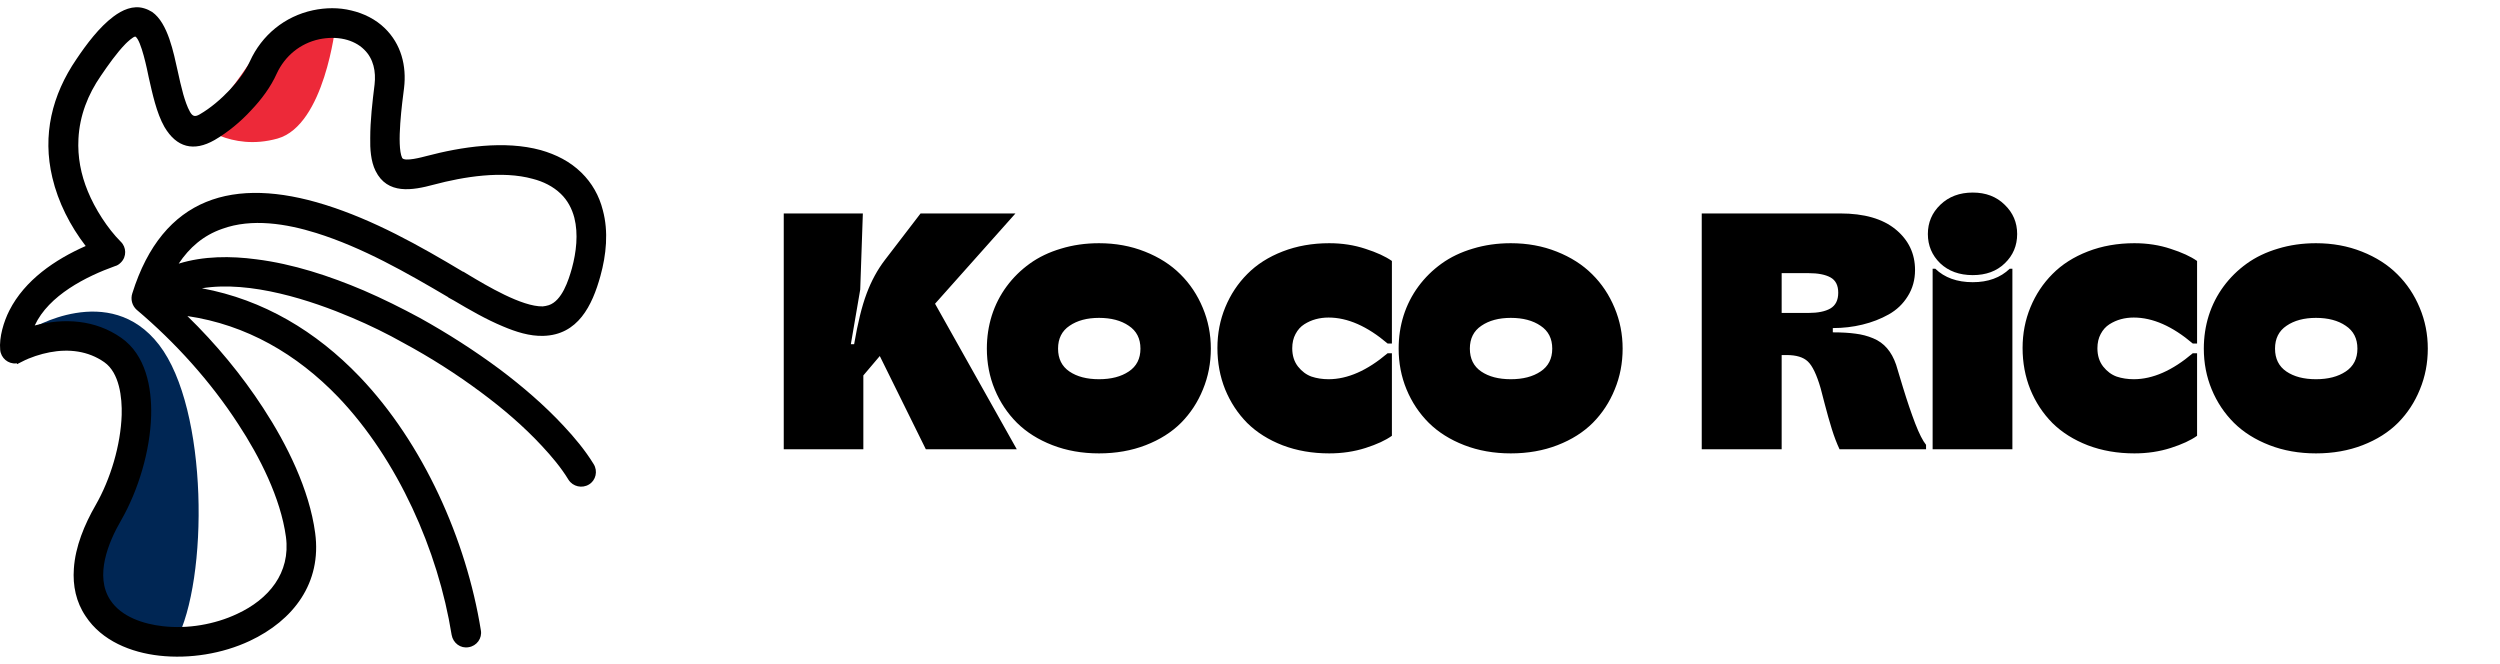
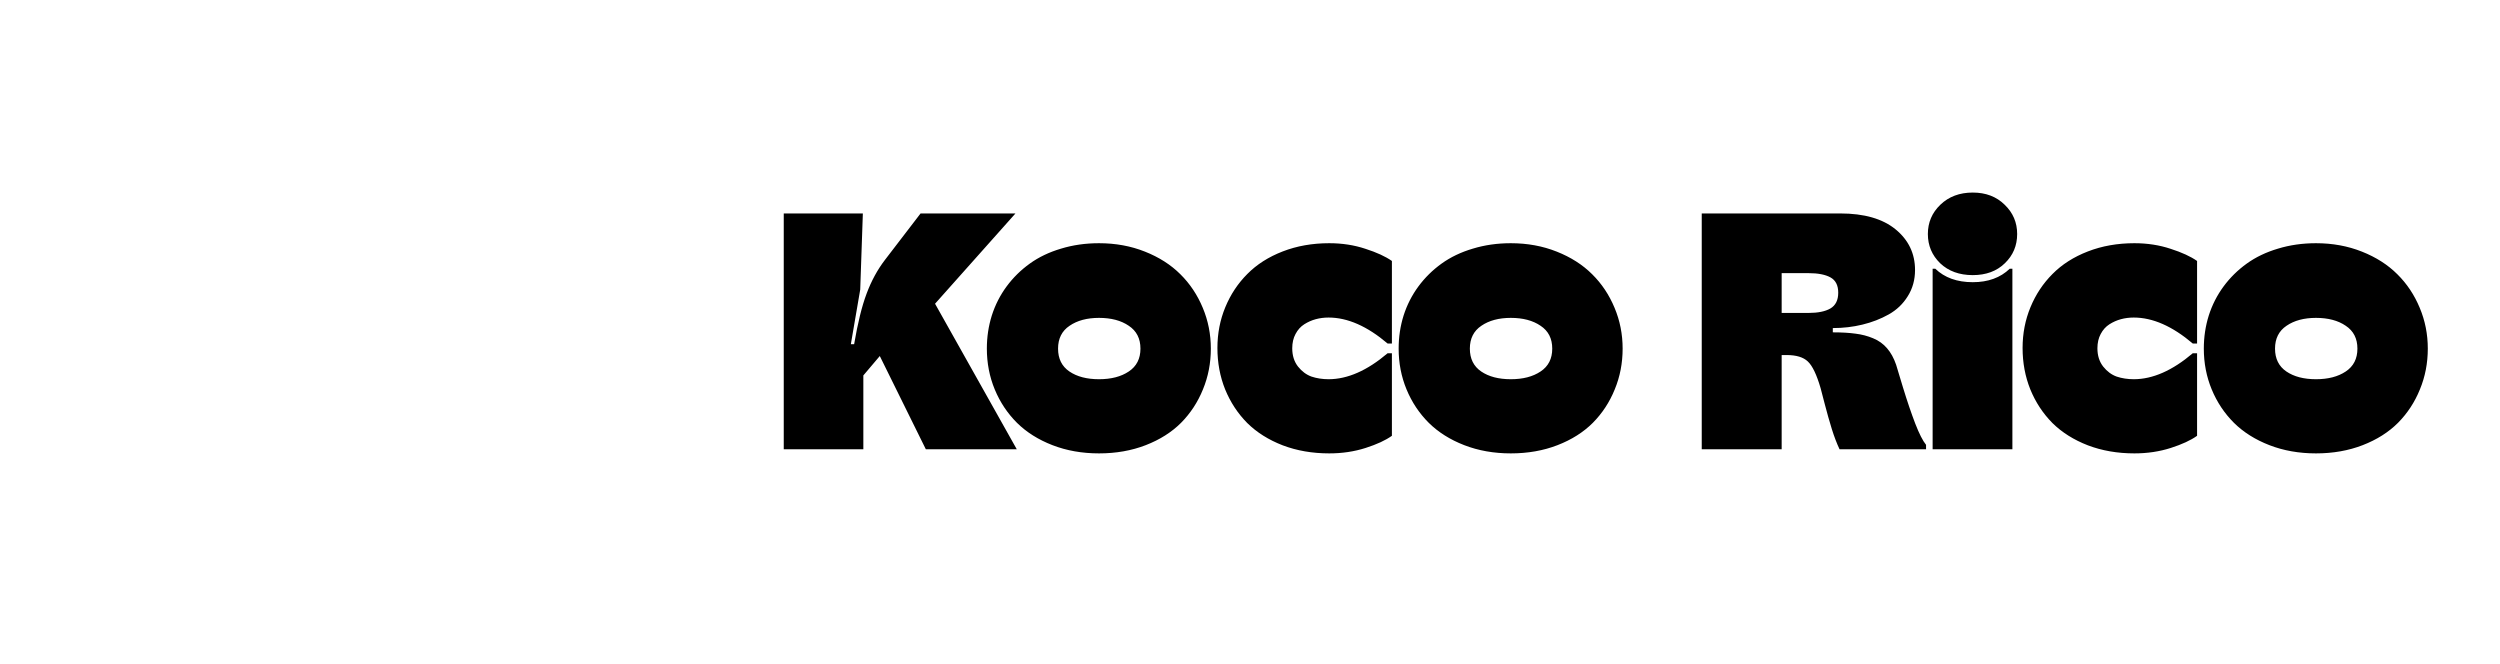
<svg xmlns="http://www.w3.org/2000/svg" width="1035" height="275" viewBox="0 0 1035 275" fill="none">
-   <path d="M82 51.06C82 51.06 95.3 62.86 114.9 57.36C134.4 51.86 138.9 10.56 138.9 10.56C138.9 10.56 117.6 5.26 102.5 27.26C87.5 49.16 82 51.06 82 51.06Z" fill="#ED2939" />
-   <path d="M12.353 136.453C12.353 136.453 45.253 116.053 65.853 142.753C86.353 169.353 86.353 240.053 72.853 265.353C72.853 265.353 46.253 267.353 40.153 249.853C34.053 232.353 44.453 210.553 48.753 202.353C53.053 194.253 66.053 151.453 39.253 140.453C12.353 129.353 9.553 143.553 9.553 143.553C9.553 143.553 7.153 138.853 12.353 136.453Z" fill="#002654" />
-   <path fill-rule="evenodd" clip-rule="evenodd" d="M83.577 119.347C108.977 124.047 130.877 137.147 148.877 155.947C175.277 183.547 193.077 223.547 199.077 260.947C199.677 264.247 197.377 267.447 193.977 267.947C190.677 268.547 187.577 266.247 186.977 262.847C181.377 227.847 164.677 190.247 140.077 164.447C122.877 146.547 101.977 134.447 77.577 130.847C89.377 142.347 100.077 155.247 108.977 168.947C118.777 183.947 128.077 202.647 130.477 220.647C133.277 241.347 121.477 256.847 103.377 265.347C92.077 270.647 78.477 272.847 65.977 271.447C54.277 270.147 42.177 265.347 35.477 255.147C31.477 249.247 30.077 242.447 30.577 235.447C31.177 226.247 34.977 217.147 39.577 209.147C45.777 198.347 49.977 184.247 50.377 171.747C50.577 164.647 49.477 154.347 43.177 149.947C36.477 145.247 28.477 144.347 20.577 145.847C16.877 146.547 12.477 147.947 9.077 149.747L7.077 150.747L6.877 150.347C6.811 150.413 6.744 150.447 6.677 150.447C3.377 150.747 0.377 148.247 0.077 144.847C-0.423 139.647 1.577 133.047 3.877 128.547C10.277 115.947 22.777 107.447 35.477 101.847C29.077 93.547 24.077 83.747 21.677 73.547C17.477 55.947 21.477 39.347 31.677 24.447C35.777 18.347 41.077 11.247 46.977 6.847C50.577 4.147 55.077 2.047 59.677 3.447C60.811 3.78 61.911 4.28 62.977 4.947C69.577 9.547 71.877 21.947 73.577 29.447C74.277 32.647 74.977 35.847 75.877 39.047C76.577 41.447 77.477 44.247 78.677 46.347C79.777 48.247 80.777 48.447 82.677 47.347C87.177 44.747 91.477 41.047 95.077 37.247C98.277 33.847 101.477 29.747 103.477 25.347C108.377 14.547 117.877 6.747 129.577 4.247C134.777 3.147 140.277 3.047 145.477 4.347C150.577 5.547 155.477 7.947 159.277 11.647C166.077 18.247 168.377 27.247 167.277 36.447C166.577 41.947 164.077 60.247 166.477 65.347C167.377 67.147 175.177 64.947 176.377 64.647C191.177 60.747 208.877 58.047 223.877 62.147C230.177 63.947 235.977 66.847 240.677 71.447C245.077 75.747 248.077 81.047 249.577 87.047C251.977 95.947 250.977 105.547 248.577 114.247C245.177 126.547 239.277 138.647 224.977 139.047C219.277 139.247 213.477 137.347 208.277 135.147C201.277 132.247 194.377 128.247 187.777 124.347L185.577 123.147V123.047C168.277 112.847 150.077 102.447 130.877 96.447C118.677 92.647 104.277 90.247 91.977 94.747C84.177 97.447 78.377 102.547 73.977 109.147C84.277 105.947 95.577 105.947 106.077 107.347C121.277 109.247 136.477 114.247 150.577 120.247C158.477 123.647 166.277 127.547 173.877 131.647C185.377 138.047 196.477 145.147 206.977 152.947C216.277 159.947 225.377 167.747 233.277 176.247C237.877 181.147 242.277 186.447 245.777 192.147C247.577 195.047 246.677 198.847 243.877 200.547C240.977 202.347 237.177 201.447 235.377 198.647C232.277 193.547 228.377 188.947 224.377 184.647C216.777 176.447 208.077 169.047 199.177 162.447C188.977 154.847 178.277 148.047 167.177 142.047C160.277 138.147 153.077 134.647 145.777 131.547C128.877 124.347 103.677 116.047 83.577 119.347ZM14.377 134.747C26.577 131.547 39.477 132.347 50.177 139.847C60.377 146.947 62.877 160.447 62.577 172.047C62.177 186.547 57.377 202.747 50.177 215.347C44.877 224.447 39.077 238.447 45.677 248.447C50.277 255.447 59.477 258.347 67.377 259.247C77.577 260.447 88.877 258.547 98.177 254.147C111.177 248.147 120.377 237.247 118.377 222.247C116.177 206.147 107.477 189.047 98.677 175.647C87.277 158.047 72.577 141.747 56.577 128.247C54.677 126.547 53.977 123.847 54.777 121.447C67.377 81.247 96.977 73.047 134.477 84.747C154.677 91.047 173.577 101.647 191.777 112.547V112.447L194.077 113.847C201.277 118.147 216.077 127.047 224.677 126.847C225.477 126.78 226.311 126.613 227.177 126.347C232.677 124.547 235.377 116.047 236.777 111.047C238.577 104.447 239.477 96.847 237.777 90.147C236.777 86.347 234.977 82.947 232.177 80.247C228.977 77.147 224.877 75.147 220.577 74.047C207.977 70.547 191.977 73.147 179.577 76.447C170.677 78.847 160.377 80.647 155.477 70.747C153.477 66.747 153.177 61.447 153.277 57.147C153.277 49.847 154.177 42.247 155.077 34.947C155.677 29.647 154.677 24.347 150.777 20.547C148.577 18.347 145.677 16.947 142.677 16.247C139.177 15.447 135.577 15.547 132.177 16.247C124.277 17.947 117.977 23.147 114.577 30.447C112.077 36.047 108.177 41.247 103.977 45.647C99.677 50.347 94.377 54.747 88.877 57.947C80.177 62.947 73.077 61.047 68.077 52.547C64.777 46.747 63.077 38.647 61.577 32.047C60.977 29.047 58.477 16.747 56.077 15.147C55.177 15.047 52.577 17.547 51.977 18.147C48.277 21.947 44.777 26.947 41.777 31.347C36.377 39.147 32.977 47.847 32.477 57.447C32.077 64.947 33.477 72.247 36.377 79.247C39.277 86.347 44.477 94.547 49.977 100.047C52.377 102.347 52.477 106.247 50.077 108.647C49.377 109.347 48.577 109.947 47.677 110.147C35.677 114.447 20.177 122.247 14.377 134.747Z" fill="black" />
  <path d="M357.425 186H324.472V88.367H357.221L356.131 119.89L352.251 142.494H353.612C355.11 133.689 356.835 126.699 358.787 121.524C360.739 116.304 363.258 111.675 366.344 107.635L381.118 88.367H420.403L387.11 125.745L420.948 186H383.297L364.234 147.396L357.425 155.43V186ZM454.99 187.702C448 187.702 441.577 186.567 435.722 184.298C429.867 182.028 424.965 178.942 421.016 175.038C417.067 171.09 414.003 166.483 411.824 161.217C409.646 155.952 408.556 150.324 408.556 144.332C408.556 139.567 409.237 135.005 410.599 130.647C412.006 126.245 414.049 122.228 416.727 118.597C419.405 114.965 422.604 111.811 426.326 109.133C430.048 106.455 434.36 104.39 439.262 102.937C444.164 101.439 449.407 100.69 454.99 100.69C461.844 100.69 468.176 101.848 473.985 104.163C479.841 106.478 484.743 109.609 488.692 113.558C492.641 117.462 495.727 122.092 497.951 127.448C500.175 132.758 501.287 138.386 501.287 144.332C501.287 150.324 500.198 155.952 498.019 161.217C495.886 166.483 492.867 171.09 488.964 175.038C485.06 178.942 480.181 182.028 474.326 184.298C468.471 186.567 462.025 187.702 454.99 187.702ZM442.735 153.796C445.867 155.929 449.952 156.996 454.99 156.996C460.028 156.996 464.136 155.929 467.313 153.796C470.536 151.663 472.147 148.508 472.147 144.332C472.147 140.157 470.536 137.002 467.313 134.869C464.136 132.69 460.028 131.601 454.99 131.601C450.042 131.601 445.98 132.69 442.803 134.869C439.626 137.002 438.037 140.157 438.037 144.332C438.037 148.508 439.603 151.663 442.735 153.796ZM550.308 187.702C543.318 187.702 536.895 186.59 531.04 184.366C525.185 182.097 520.283 179.01 516.334 175.107C512.43 171.158 509.389 166.528 507.211 161.217C505.077 155.907 504.011 150.188 504.011 144.06C504.011 138.069 505.1 132.44 507.279 127.175C509.457 121.91 512.498 117.326 516.402 113.422C520.305 109.473 525.185 106.364 531.04 104.095C536.895 101.825 543.318 100.69 550.308 100.69C555.664 100.69 560.657 101.462 565.286 103.005C569.962 104.503 573.615 106.183 576.248 108.043V142.222H574.478C566.035 135.05 557.888 131.464 550.036 131.464C548.175 131.464 546.404 131.691 544.725 132.145C543.046 132.599 541.457 133.303 539.959 134.256C538.461 135.209 537.258 136.548 536.351 138.273C535.443 139.952 534.989 141.927 534.989 144.196C534.989 147.192 535.783 149.711 537.372 151.754C538.961 153.751 540.821 155.135 542.955 155.907C545.133 156.633 547.494 156.996 550.036 156.996C557.888 156.996 566.035 153.41 574.478 146.239H576.248V180.417C573.661 182.278 570.03 183.957 565.355 185.455C560.679 186.953 555.664 187.702 550.308 187.702ZM625.473 187.702C618.483 187.702 612.06 186.567 606.205 184.298C600.35 182.028 595.448 178.942 591.499 175.038C587.55 171.09 584.486 166.483 582.308 161.217C580.129 155.952 579.039 150.324 579.039 144.332C579.039 139.567 579.72 135.005 581.082 130.647C582.489 126.245 584.532 122.228 587.21 118.597C589.888 114.965 593.088 111.811 596.809 109.133C600.531 106.455 604.843 104.39 609.745 102.937C614.648 101.439 619.89 100.69 625.473 100.69C632.327 100.69 638.659 101.848 644.468 104.163C650.324 106.478 655.226 109.609 659.175 113.558C663.124 117.462 666.21 122.092 668.434 127.448C670.658 132.758 671.77 138.386 671.77 144.332C671.77 150.324 670.681 155.952 668.502 161.217C666.369 166.483 663.351 171.09 659.447 175.038C655.544 178.942 650.664 182.028 644.809 184.298C638.954 186.567 632.508 187.702 625.473 187.702ZM613.218 153.796C616.35 155.929 620.435 156.996 625.473 156.996C630.511 156.996 634.619 155.929 637.796 153.796C641.019 151.663 642.63 148.508 642.63 144.332C642.63 140.157 641.019 137.002 637.796 134.869C634.619 132.69 630.511 131.601 625.473 131.601C620.526 131.601 616.463 132.69 613.286 134.869C610.109 137.002 608.52 140.157 608.52 144.332C608.52 148.508 610.086 151.663 613.218 153.796ZM737.608 186H704.519V88.367H761.846C771.786 88.367 779.434 90.569 784.79 94.971C790.146 99.374 792.824 104.98 792.824 111.788C792.824 115.828 791.826 119.436 789.828 122.614C787.877 125.791 785.244 128.31 781.931 130.171C778.617 132.032 774.986 133.439 771.037 134.392C767.134 135.345 763.049 135.822 758.782 135.822V137.592C762.459 137.592 765.59 137.774 768.178 138.137C770.765 138.454 773.193 139.09 775.463 140.043C777.778 140.996 779.707 142.381 781.25 144.196C782.793 145.966 784.041 148.236 784.994 151.005C785.221 151.64 786.175 154.795 787.854 160.468C789.579 166.097 791.258 171.044 792.892 175.311C794.526 179.532 796.024 182.482 797.386 184.162V186H761.573C760.439 183.594 759.372 180.803 758.374 177.626C757.375 174.403 756.399 170.953 755.446 167.277C754.493 163.6 753.925 161.422 753.744 160.741C752.11 155.112 750.34 151.413 748.433 149.643C746.572 147.873 743.645 146.988 739.65 146.988H737.608V186ZM737.608 113.082V129.558H748.706C752.609 129.558 755.627 128.945 757.761 127.72C759.939 126.449 761.029 124.27 761.029 121.184C761.029 118.143 759.962 116.032 757.829 114.852C755.696 113.672 752.654 113.082 748.706 113.082H737.608ZM816.722 113.899C811.184 113.899 806.691 112.265 803.241 108.997C799.837 105.683 798.135 101.644 798.135 96.878C798.135 92.112 799.86 88.072 803.309 84.759C806.804 81.4 811.275 79.72 816.722 79.72C822.123 79.72 826.526 81.4 829.93 84.759C833.38 88.072 835.105 92.112 835.105 96.878C835.105 101.689 833.402 105.729 829.998 108.997C826.639 112.265 822.214 113.899 816.722 113.899ZM833.13 186H800.109V111.243H801.199C805.057 114.965 810.231 116.826 816.722 116.826C823.076 116.826 828.183 114.965 832.041 111.243H833.13V186ZM883.649 187.702C876.659 187.702 870.236 186.59 864.381 184.366C858.525 182.097 853.623 179.01 849.675 175.107C845.771 171.158 842.73 166.528 840.551 161.217C838.418 155.907 837.351 150.188 837.351 144.06C837.351 138.069 838.441 132.44 840.619 127.175C842.798 121.91 845.839 117.326 849.743 113.422C853.646 109.473 858.525 106.364 864.381 104.095C870.236 101.825 876.659 100.69 883.649 100.69C889.005 100.69 893.997 101.462 898.627 103.005C903.302 104.503 906.956 106.183 909.589 108.043V142.222H907.818C899.376 135.05 891.229 131.464 883.376 131.464C881.515 131.464 879.745 131.691 878.066 132.145C876.386 132.599 874.798 133.303 873.3 134.256C871.802 135.209 870.599 136.548 869.691 138.273C868.783 139.952 868.33 141.927 868.33 144.196C868.33 147.192 869.124 149.711 870.713 151.754C872.301 153.751 874.162 155.135 876.295 155.907C878.474 156.633 880.834 156.996 883.376 156.996C891.229 156.996 899.376 153.41 907.818 146.239H909.589V180.417C907.001 182.278 903.37 183.957 898.695 185.455C894.02 186.953 889.005 187.702 883.649 187.702ZM958.814 187.702C951.824 187.702 945.401 186.567 939.546 184.298C933.691 182.028 928.788 178.942 924.84 175.038C920.891 171.09 917.827 166.483 915.648 161.217C913.47 155.952 912.38 150.324 912.38 144.332C912.38 139.567 913.061 135.005 914.423 130.647C915.83 126.245 917.872 122.228 920.55 118.597C923.228 114.965 926.428 111.811 930.15 109.133C933.872 106.455 938.184 104.39 943.086 102.937C947.988 101.439 953.231 100.69 958.814 100.69C965.667 100.69 971.999 101.848 977.809 104.163C983.664 106.478 988.567 109.609 992.515 113.558C996.464 117.462 999.551 122.092 1001.77 127.448C1004 132.758 1005.11 138.386 1005.11 144.332C1005.11 150.324 1004.02 155.952 1001.84 161.217C999.71 166.483 996.691 171.09 992.788 175.038C988.884 178.942 984.005 182.028 978.15 184.298C972.294 186.567 965.849 187.702 958.814 187.702ZM946.558 153.796C949.69 155.929 953.775 156.996 958.814 156.996C963.852 156.996 967.96 155.929 971.137 153.796C974.36 151.663 975.971 148.508 975.971 144.332C975.971 140.157 974.36 137.002 971.137 134.869C967.96 132.69 963.852 131.601 958.814 131.601C953.866 131.601 949.804 132.69 946.627 134.869C943.449 137.002 941.861 140.157 941.861 144.332C941.861 148.508 943.427 151.663 946.558 153.796Z" fill="black" />
</svg>